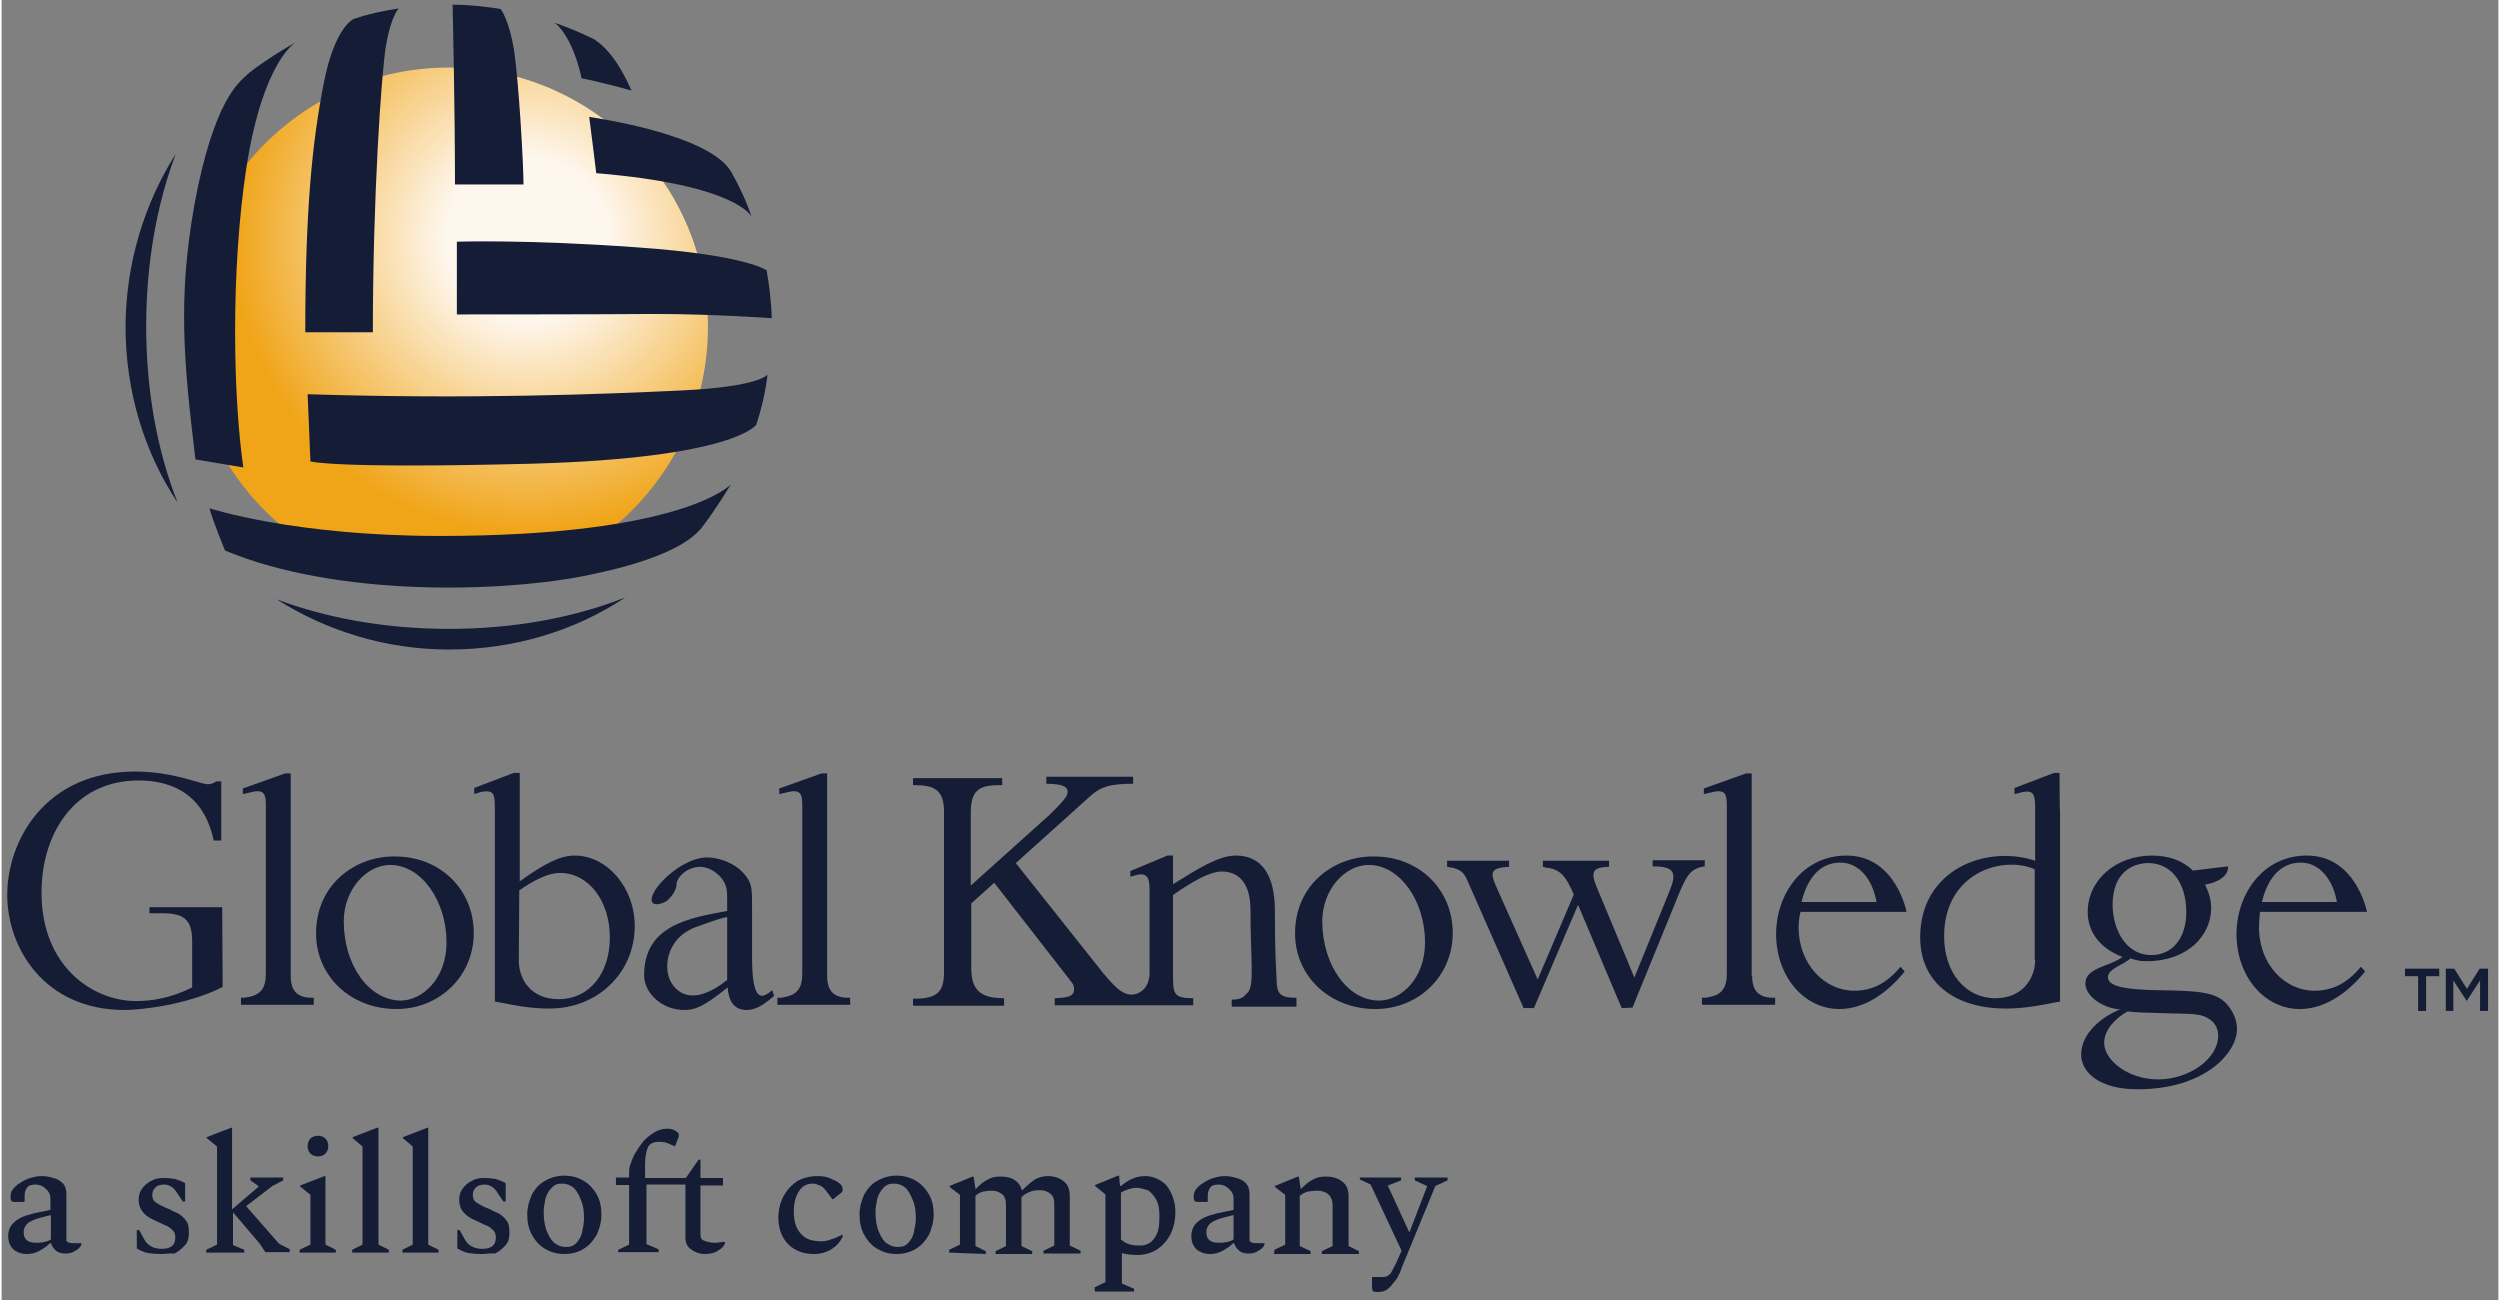
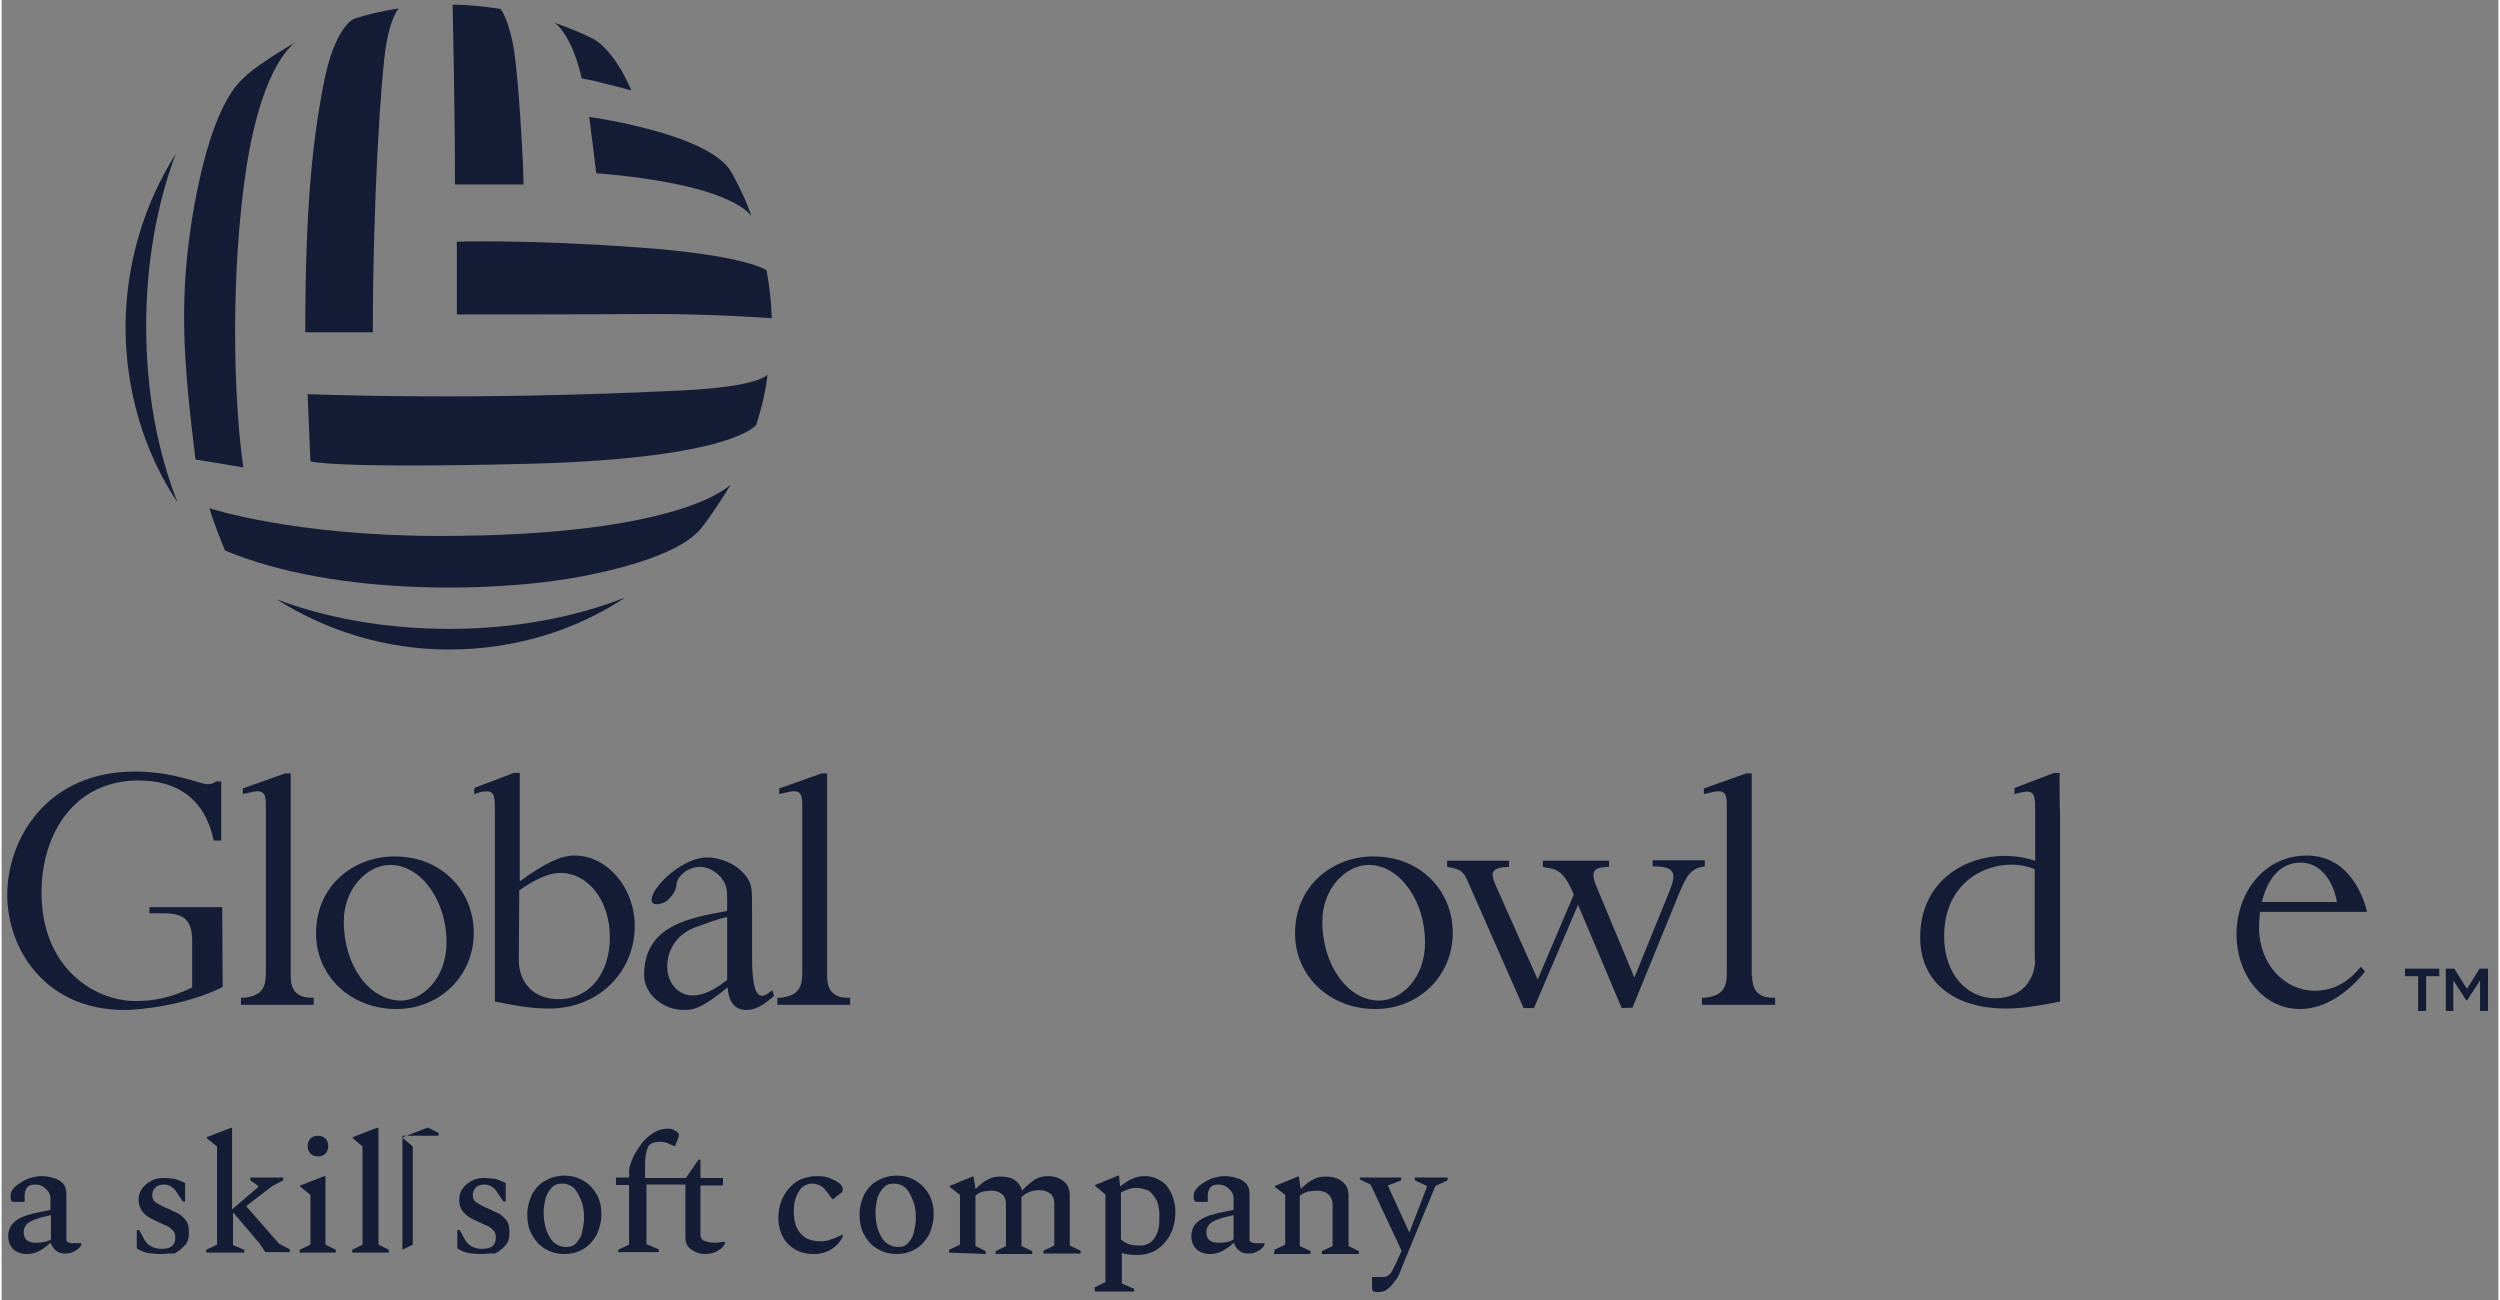
<svg xmlns="http://www.w3.org/2000/svg" version="1.1" id="Layer_2_1_" x="0px" y="0px" viewBox="0.0 0.0 532.0 277.0" enable-background="new 0 0 531.4 276.4" xml:space="preserve" width="200" height="104">
  <rect x="0.0" y="0.0" width="532.0" height="277.0" fill="#808080" stroke="none" />
  <g>
    <g>
      <g>
        <radialGradient id="SVGID_1_" cx="1315.96" cy="-1231.037" r="105.044" gradientTransform="matrix(0.639 0 0 -0.639 -728.953 -735.734)" gradientUnits="userSpaceOnUse">
          <stop offset="0.258" style="stop-color:#FEF7EE" />
          <stop offset="0.938" style="stop-color:#F0A417" />
        </radialGradient>
-         <path fill="url(#SVGID_1_)" d="M39.9,69.7c0-30.5,24.8-55.3,55.3-55.3s55.3,24.8,55.3,55.3S125.7,125,95.2,125     S39.9,100.3,39.9,69.7z" />
      </g>
      <path fill="#141C36" d="M281.4,196.3c0-6.7,4.8-12,9.9-12c6.6,0,12,7.6,12,16.5c0,7.8-5.2,12.4-9.8,12.4    C286.8,213.2,281.4,205.6,281.4,196.3z M275.6,198.9c0,9.1,7.4,16.1,17.1,16.1c9.3,0,16.5-7.1,16.5-16.2c0-9.3-7.2-16.3-16.7-16.3    C284.3,182.3,275.6,188.2,275.6,198.9z" />
      <path fill="#141C36" d="M345.2,214.8l-9.3-22l-9.4,22h-2.2l-11.5-26.1c-1.1-2.4-1.2-3.5-4.8-4v-1.3h13.2v1.3    c-4.6,0.2-3.9,1.6-2.3,5.2l8.4,18.8l7.7-18.1c-1.7-4-3-5.4-5.7-5.7l-0.9-0.2v-1.3h14.1v1.3c-3.8,0.1-4,1.2-2.3,5.1l7.7,18.5    l7.4-18.2c1.7-4.1,1.3-5.5-3.5-5.5v-1.3h11.1v1.3c-2.9,0.4-3.8,1.8-5.4,5.6l-10,24.5L345.2,214.8L345.2,214.8z" />
-       <path fill="#141C36" d="M383.5,192.2c1.8-7.2,5.7-8.4,8.3-8.4c3.8,0,6.8,3.3,7.7,8.4H383.5z M405.9,194.3c0,0-2.3-12-12.8-12    c-9.5,0-15,8.4-15,16.7c0,9,5.9,16,13.5,16c5.7,0,10.6-3.9,13.9-8l-0.9-1c-2.9,3.5-6,5.1-9.9,5.1c-6.1,0-11.8-5.5-11.8-13.5    c0-1,0.1-2.1,0.4-3.3H405.9L405.9,194.3z" />
-       <path fill="#141C36" d="M465.5,194.4c0,5.4-2.9,9.1-7.4,9.1c-5.9,0-8.3-6.1-8.3-10.7c0-7.2,4.6-8.9,7.6-8.9    C462,183.9,465.5,187.7,465.5,194.4z M466.9,185.5c-2.1-2.1-5.1-3.2-8.7-3.2c-7.7,0-13.7,5.2-13.7,12c0,4.4,2.7,7.8,7.4,9.6    c-2.7,2.1-7.9,2.2-7.9,5.7c0,2.4,3.2,5.1,7.4,5.5c-3.9,1.5-8.3,5.1-8.3,9.6c0,3.8,3.9,7.4,12,7.4c14.4,0,21.2-7.8,21.2-12.8    c0-1.6-0.5-3.5-2.3-5.5c-2.3-2.3-5.4-2.7-14.1-2.8c-7.8-0.1-11.1-0.9-11.1-2.8c0-1.8,3.5-2.7,4.8-4c1.5,0.5,2.1,0.6,3.5,0.6    c8.7,0,13.7-5.5,13.7-11.3c0-2.4-0.9-4.1-1.3-5c5.4-1,4.9-3.9,4.9-3.9L466.9,185.5z M448,222.2c0-3,2.8-5.5,5-6.7    c2.3,0.4,12.1,0.4,14.1,0.6c2.8,0.2,5.2,1.7,5.2,4.6c0,4.9-6.2,9.3-12.8,9.3C453.1,230,448,225.9,448,222.2z" />
      <path fill="#141C36" d="M481.6,192.2c1.8-7.2,5.7-8.4,8.3-8.4c3.8,0,6.8,3.3,7.7,8.4H481.6z M504,194.3c0,0-2.3-12-12.8-12    c-9.5,0-15,8.4-15,16.7c0,9,5.9,16,13.5,16c5.7,0,10.6-3.9,13.9-8l-0.9-1c-2.9,3.5-6,5.1-9.9,5.1c-6.2,0-11.8-5.5-11.8-13.5    c0-1,0.1-2.1,0.2-3.3H504L504,194.3z" />
      <path fill="#141C36" d="M61.6,208c0,3.2,1.5,4.6,4.5,4.6h0.4v1.5H51v-1.5c0.9,0,0.7,0,1.3-0.1c3-0.5,4-2,4-5.1v-35.7    c0-2.2-0.2-3.5-2.7-3l-2.2,0.5V168l9-3.2h1.2L61.6,208L61.6,208L61.6,208z" />
      <path fill="#141C36" d="M175.9,208c0,3.2,1.5,4.6,4.5,4.6h0.4v1.5h-15.5v-1.5c0.9,0,0.7,0,1.3-0.1c3-0.5,4-2,4-5.1v-35.7    c0-2.2-0.2-3.5-2.7-3l-2.2,0.5V168l9-3.2h1.2V208L175.9,208L175.9,208z" />
      <path fill="#141C36" d="M373,208c0,3.2,1.5,4.6,4.5,4.6h0.4v1.5h-15.6v-1.5c0.9,0,0.7,0,1.3-0.1c3-0.5,4-2,4-5.1v-35.7    c0-2.2-0.2-3.5-2.7-3l-2.2,0.5V168l9-3.2h1.2V208H373z" />
      <path fill="#141C36" d="M72.9,196.3c0-6.7,4.8-12,9.9-12c6.6,0,12,7.6,12,16.5c0,7.8-5.2,12.4-9.8,12.4    C78.2,213.1,72.9,205.6,72.9,196.3z M67,198.9c0,9.1,7.4,16.1,17.1,16.1c9.3,0,16.5-7.1,16.5-16.2c0-9.3-7.2-16.3-16.7-16.3    C75.8,182.3,67,188.1,67,198.9z" />
      <path fill="#141C36" d="M110.3,189.7c3.5-2.4,6.3-3.7,8.7-3.7c6,0,10.6,5.9,10.6,13.7s-4.4,13.2-10.9,13.2c-6,0-8.5-4.3-8.5-8.2    L110.3,189.7L110.3,189.7z M110.3,164.7h-1.2l-8.4,3.2v1.3l1.6-0.5c2.8-0.4,2.8,0.5,2.8,4.5v40.2c5,1,8,1.5,11.6,1.5    c10.4,0,18.2-7.7,18.2-17.6c0-8.2-5.9-15-12.8-15c-2.9,0-6.2,1.5-11.7,5.5v-23.1H110.3z" />
      <path fill="#141C36" d="M154.6,208.8c-8.4,6.7-12,1.6-12.6-1.2c-0.7-3.2,0.6-7.9,5.5-9.9c2-0.7,5.2-2,7.1-2.3V208.8z M141.8,191.9    c1.7-1.5,2-2.9,2-3.4c0-1.6,2.3-3.8,5-3.8c1.7,0,3.4,1,4.5,2.3c1.3,1.6,1.3,2.8,1.3,5v2.1c-8,1.5-17.7,3-17.7,13.7    c0,3.8,3.8,7.4,8.5,7.4c2.2,0,3.8-0.4,9.3-4.8c0.1,1.2,0.4,4.6,3.7,4.8c1.3,0,2.8,0,6.2-3l-0.4-1.2c-2,1.6-4.3,3.2-4.3-7.1v-10.4    c0-4,0-5-1.2-6.7c-2.2-3-6-4.1-8.4-4.1c-5.2,0-11.8,6.3-11.8,9C138.5,193.3,140.9,192.6,141.8,191.9z" />
      <path fill="#141C36" d="M47,193.3H31.5v1.3h2.9c4.6,0,6.2,1.5,6.2,6v9.8c-4.4,2.2-8.3,2.9-12,2.9c-8.9,0-20.1-7.1-20.1-23.1    c0-12.6,7-23.9,20.7-23.9c7.2,0,13.9,3,16,12.8h1.6v-12.6h-1.1c-0.5,0.4-1.1,0.6-1.8,0.6c-1.6,0-7.2-2.7-15.5-2.7    c-19,0-27.2,14.6-27.2,26.3c0,11.3,7.9,24.5,25,24.5c3.3,0,13.2-1,20.9-4.9L47,193.3L47,193.3z" />
-       <path fill="#141C36" d="M275.7,212.6c-3.2,0-3.9-0.9-4-3.2c-0.1-3-0.4-5.1-0.4-15.4c0-7.8-3-11.7-8.3-11.7    c-3.8,0-8.2,2.9-13.4,6.1v-6.1h-1.2l-7.9,3.3v1.2l1.5-0.4c2.8-0.6,2.6,1.8,2.6,4.6v16.3c0,2.2-1,3.9-2.9,4.5    c-2.1,0.6-3.8-1-4.6-1.8c-0.9-0.9-2-2.1-3.3-3.8l-17.7-22.3l0,0l15.9-14.3c2.2-2,4.3-2.6,9.1-2.6v-1.5h-18.5v1.5    c4.1,0,4.9,0.9,4.4,2.4c-0.4,1.1-3.8,4.3-3.8,4.3l-16.7,15v-14.1l0,0v-1.2c0-4.6,1.3-6.1,6-6.1h0.7v-1.5h-19v1.5h0.4    c4.1,0,6.2,1,6.2,5.6v34.2c0,4-1.2,5.7-6.2,5.7h-0.4v1.5h19.4v-1.6l0,0c-4.9,0-7-1.6-7-6.5v-11l0,0v-2.7l4.9-4.4l16.5,21.2    c0.4,0.5,0.5,0.9,0.5,1.2c0.1,1.5-0.6,2.1-4.1,2.2v1.5h14.8h7.1h7.6v-1.5c-4.3,0-4.3-1-4.3-5.2v-16.8c4-2.8,7.8-5,10.4-5    c3.2,0,6.1,2,6.1,8.2c0,10.4,0.9,16.1-0.6,17.6c-0.9,0.9-1.2,1.5-3.4,1.5v1.5h13.8v-1.9H275.7z" />
      <path fill="#141C36" d="M438.5,164.7h-1.2l-8.4,3.2v1.3l1.6-0.4c2.4-0.5,2.8,0.4,2.8,3.3l0,0v11.3c-10.6-3.5-24.5,2-24.5,16.3    c0,10,7.8,15.2,18.2,15.2c3.5,0,6.6-0.5,11.6-1.5v-40.2C438.5,172.8,438.5,164.7,438.5,164.7z M433.3,204.5c0,3.9-2.6,8.2-8.5,8.2    c-6.3,0-10.9-5.4-10.9-13.2c0-13.4,12.2-17.3,19.3-14.3v19.3H433.3z" />
      <g>
        <g>
          <path fill="#141C36" d="M58.6,127.7c10.6,4,23.2,6.3,36.7,6.3c13.9,0,26.7-2.4,37.6-6.7c-10.7,7.1-23.7,11.1-37.6,11.1      C81.8,138.4,69.2,134.4,58.6,127.7z" />
          <path fill="#141C36" d="M37.1,32.8c-4,10.6-6.3,23.2-6.3,36.7c0,13.9,2.4,26.7,6.7,37.6c-7.1-10.7-11.1-23.7-11.1-37.6      C26.5,56,30.4,43.4,37.1,32.8z" />
          <path fill="#141C36" d="M155.5,36.7c1.7,3,3.2,6.2,4.3,9.5c0,0-2.9-6.8-33.1-9.3c0,0-1.2-9.9-1.5-12      C125.4,25,150.8,28.4,155.5,36.7z" />
          <path fill="#141C36" d="M97,67V51.5c0,0,15-0.5,38.3,1.2c23.3,1.6,27.7,4.9,27.7,4.9c0.6,3.4,1,6.8,1.1,10.2      c0,0-12.4-0.9-25-0.9C126.4,67,97,67,97,67z" />
          <path fill="#141C36" d="M65.2,84l0.6,14.3c0,0,4.3,1.6,47.3,0.5c43.1-1.2,47.7-8.3,47.7-8.3c1.1-3.4,2-7.1,2.4-10.7      c0,0-1.5,2.6-18.4,3.4C127.9,84,99.9,85.1,65.2,84z" />
          <path fill="#141C36" d="M148.4,113.3c1.1-1,4.9-6.6,7-10.1c0,0-10,11-62.1,11c-31.1,0-49-5.9-49-5.9c0.5,2.2,3.3,9,3.3,9      c23.9,10,59.4,9,77.6,5.2C143.3,118.8,147.3,114.3,148.4,113.3z" />
          <path fill="#141C36" d="M123.6,16.7c3.9,0.7,10.6,2.6,10.6,2.6c-4-9.3-8.3-11.1-8.3-11.1c-2.6-1.3-5.4-2.4-8.2-3.4      C117.9,4.8,121.5,7.3,123.6,16.7z" />
          <path fill="#141C36" d="M111.2,39.3c0-4.5-1-21.7-2-28.5c-1.1-6.8-2.9-8.9-2.9-8.9C103,1.4,99.6,1,96.1,1c0,0,0.5,22.2,0.5,38.3      H111.2z" />
          <path fill="#141C36" d="M64.7,70.8c0-26.2,1.5-40.5,3.9-52.9S75.1,4,75.1,4c3-1,6.2-1.7,9.5-2.2c0,0-1.7,1.8-2.7,7.9      s-2.8,32.2-2.8,61.1C79.1,70.8,64.7,70.8,64.7,70.8z" />
          <path fill="#141C36" d="M41.3,97.9l10.2,1.7c-2.1-14.4-2.8-41.5,0.7-64.2C55.8,12.7,62.7,9,62.7,9c-3.8,2.1-9.5,5.9-10.7,7.2      c-1.3,1.3-6.8,5.1-10.9,27.3C37.5,63.7,38.8,77.1,41.3,97.9z" />
        </g>
      </g>
      <g>
        <path fill="#141C36" d="M5.3,267.2c-1.1,0-2.1-0.4-2.8-1c-0.7-0.7-1.1-1.6-1.1-2.8c0-1.1,0.4-2.2,1.2-2.9c0.9-0.9,2.3-1.5,4.4-2     l3.4-0.7v-2.4c0-0.9-0.4-1.6-1-2.1c-0.6-0.6-1.3-0.9-2.2-0.9c-0.9,0-1.5,0.2-1.8,0.7c-0.4,0.5-0.5,1.1-0.5,1.8v1.1l-0.1,0.1h-2     c-0.4,0-0.6-0.1-0.7-0.2c-0.1-0.1-0.2-0.4-0.2-0.9s0.1-1.1,0.5-1.6s0.9-1,1.5-1.3c0.7-0.5,1.5-0.9,2.2-1.1s1.5-0.4,2.3-0.4     c0.9,0,1.7,0.1,2.6,0.4c0.9,0.2,1.5,0.6,2.1,1.2c0.5,0.6,0.7,1.3,0.7,2.3v9.9c0.1,0.1,0.4,0.4,0.7,0.4c0.2,0.1,0.7,0.1,1.2,0.1     h1.2L17,265v0.2c-0.2,0.5-0.7,1-1.3,1.3c-0.6,0.4-1.2,0.6-2.1,0.6s-1.5-0.2-2-0.6s-0.9-1-1.1-1.6h-0.2c-0.6,0.6-1.3,1.1-2.2,1.6     C7.2,267,6.4,267.2,5.3,267.2z M4.7,262.6c0,1.5,0.9,2.2,2.6,2.2c0.5,0,1,0,1.5-0.1s1.1-0.2,1.7-0.6v-5.2     c-1.7,0.4-2.9,0.7-3.8,1.1c-0.9,0.4-1.3,0.7-1.6,1.2C4.8,261.6,4.7,262.1,4.7,262.6z" />
        <path fill="#141C36" d="M34.1,267.2c-1.1,0-2.1-0.1-2.9-0.2c-0.9-0.2-1.6-0.5-2.4-1v-3.9h0.5l1.1,2c0.7,1.3,2,2,3.7,2     c1,0,1.7-0.2,2.2-0.6s0.7-1,0.7-1.8c0-0.6-0.1-1.1-0.5-1.5s-0.7-0.7-1.3-1c-0.6-0.2-1.3-0.6-2.2-1c-1.2-0.5-2.2-1.1-2.8-1.8     c-0.6-0.7-1-1.6-1-2.7c0-1,0.2-1.7,0.7-2.4c0.5-0.7,1.2-1.3,2-1.7c0.9-0.5,1.7-0.6,2.6-0.6c0.9,0,1.7,0.1,2.4,0.2     c0.7,0.2,1.5,0.5,2.2,0.9v3.9h-0.5l-1.2-1.8c-0.7-1.2-1.7-1.8-2.8-1.8c-0.7,0-1.5,0.2-1.8,0.6c-0.5,0.4-0.7,1-0.7,1.6     c0,0.7,0.2,1.3,0.9,1.7c0.6,0.4,1.5,0.9,2.6,1.3c0.7,0.4,1.3,0.6,2.1,1c0.6,0.4,1.2,0.9,1.6,1.5c0.5,0.6,0.6,1.5,0.6,2.6     s-0.2,2-0.9,2.7s-1.3,1.3-2.2,1.7C35.8,267,34.9,267.2,34.1,267.2z" />
        <path fill="#141C36" d="M43.6,266.9v-0.6l2.3-1.1v-20.9l-2.2-1.8v-0.2l5.2-2h0.2v17.4l5.6-4.8v-0.2l-1.7-1.2v-0.6h7v0.6l-2.3,1.2     l-5.6,4.3l7,8l2.3,1.2v0.6h-5.2L55,265l-5.7-6.7v7l2.4,1v0.6H43.6z" />
        <path fill="#141C36" d="M63.5,266.9v-0.6l2.3-1.1v-10.6l-2.2-1.8v-0.2l5.2-2H69v14.6l2.2,1.1v0.6H63.5L63.5,266.9z M67.4,246.4     c-0.6,0-1.2-0.2-1.6-0.6s-0.6-1-0.6-1.6s0.2-1.2,0.6-1.6s1-0.6,1.6-0.6s1.2,0.2,1.6,0.6s0.6,1,0.6,1.6s-0.2,1.2-0.6,1.6     C68.5,246.3,68,246.4,67.4,246.4z" />
        <path fill="#141C36" d="M74.7,266.9v-0.6l2.2-1.1v-20.9l-2.1-1.8v-0.2l5.2-2h0.3v24.9l2.2,1.1v0.6H74.7z" />
-         <path fill="#141C36" d="M85.4,266.9v-0.6l2.2-1.1v-20.9l-2.1-1.8v-0.2l5.2-2h0.2v24.9l2.2,1.1v0.6H85.4z" />
+         <path fill="#141C36" d="M85.4,266.9v-0.6l2.2-1.1v-20.9l-2.1-1.8v-0.2l5.2-2h0.2l2.2,1.1v0.6H85.4z" />
        <path fill="#141C36" d="M102.4,267.2c-1.1,0-2.1-0.1-2.9-0.2c-0.9-0.2-1.6-0.5-2.4-1v-3.9h0.5l1.1,2c0.7,1.3,2,2,3.7,2     c1,0,1.7-0.2,2.2-0.6s0.7-1,0.7-1.8c0-0.6-0.1-1.1-0.5-1.5s-0.7-0.7-1.3-1c-0.6-0.2-1.3-0.6-2.2-1c-1.2-0.5-2.2-1.1-2.8-1.8     c-0.6-0.6-1-1.6-1-2.7c0-1,0.2-1.7,0.7-2.4c0.5-0.7,1.2-1.3,2-1.7c0.9-0.5,1.7-0.6,2.6-0.6s1.7,0.1,2.4,0.2     c0.7,0.2,1.5,0.5,2.2,0.9v3.9h-0.5l-1.2-1.8c-0.7-1.2-1.7-1.8-2.8-1.8c-0.7,0-1.5,0.2-1.8,0.6c-0.5,0.4-0.7,1-0.7,1.6     c0,0.7,0.2,1.3,0.9,1.7c0.6,0.4,1.5,0.9,2.6,1.3c0.7,0.4,1.3,0.6,2.1,1c0.6,0.4,1.2,0.9,1.6,1.5c0.5,0.6,0.6,1.5,0.6,2.6     s-0.2,2-0.9,2.7c-0.6,0.7-1.3,1.3-2.2,1.7C104,267,103.2,267.2,102.4,267.2z" />
        <path fill="#141C36" d="M119.9,267.2c-1.6,0-2.9-0.4-4.1-1.1s-2.1-1.7-2.8-3c-0.7-1.2-1-2.7-1-4.3s0.4-2.9,1-4.3     c0.7-1.2,1.6-2.3,2.8-2.9c1.2-0.7,2.6-1.1,4.1-1.1c1.6,0,2.9,0.4,4.1,1.1c1.2,0.7,2.1,1.7,2.8,2.9c0.7,1.2,1,2.7,1,4.3     s-0.4,2.9-1,4.3c-0.7,1.2-1.6,2.3-2.8,3C122.9,266.8,121.5,267.2,119.9,267.2z M120.3,265.7c0.9,0,1.6-0.2,2.2-0.9s1-1.3,1.2-2.3     s0.4-2,0.4-2.9c0-1.2-0.1-2.4-0.5-3.5c-0.4-1.1-0.9-2.1-1.5-2.8c-0.7-0.7-1.6-1.1-2.7-1.1c-0.9,0-1.6,0.2-2.2,0.9     c-0.6,0.6-1,1.3-1.3,2.2c-0.2,1-0.4,2-0.4,2.9c0,1.2,0.1,2.4,0.5,3.7c0.4,1.1,0.9,2.1,1.6,2.8     C118.3,265.3,119.2,265.7,120.3,265.7z" />
        <path fill="#141C36" d="M131.4,266.9v-0.6l2.3-1.1v-12.7h-2.8v-1.6h2.8v-1.3c0-0.5,0.1-1.1,0.4-1.8c0.2-0.7,0.6-1.6,1.1-2.4     s1.1-1.7,1.7-2.4c0.7-0.7,1.5-1.3,2.3-1.8c0.9-0.5,1.8-0.7,2.8-0.7c0.2,0,0.5,0,0.7,0.1s0.5,0.1,0.6,0.2c0.7,0.4,1,0.6,1,1     c0,0.1,0,0.4-0.1,0.6l-0.7,1.8h-0.2l-0.9-0.4c-0.7-0.4-1.5-0.5-2.3-0.5c-1.2,0-2.1,0.4-2.4,1.2c-0.4,0.9-0.6,2.1-0.6,3.8v2.7h8.7     l2.7-3.9h0.4v3.9h4.8v1.6h-4.8v10.5c0,0.6,0.2,1.1,0.9,1.3c0.5,0.2,1.2,0.4,2,0.4c0.5,0,0.9,0,1.2-0.1c0.4,0,0.7-0.1,1-0.1h0.1     v0.4c-0.2,0.5-0.7,1.1-1.5,1.5c-0.7,0.5-1.7,0.7-2.8,0.7s-2.1-0.4-2.9-1c-0.9-0.6-1.2-1.5-1.2-2.6v-11.2h-8.3v12.7l2.6,1.1v0.6     h-8.3L131.4,266.9L131.4,266.9z" />
        <path fill="#141C36" d="M173.1,267.2c-2.3,0-4.1-0.7-5.5-2.1c-1.3-1.3-2.1-3.3-2.1-5.6c0-1.7,0.4-3.3,1.1-4.6     c0.7-1.3,1.7-2.4,2.9-3.2c1.2-0.7,2.7-1.1,4.3-1.1c1,0,2,0.1,2.8,0.5c0.9,0.4,1.6,0.7,2.1,1.2c0.4,0.4,0.5,0.7,0.5,1.1     c0,0.2,0,0.4-0.1,0.5c0,0.1-0.1,0.2-0.4,0.4l-1.5,1.2H177l-1.2-1.6c-0.4-0.5-0.7-0.9-1.2-1.2c-0.5-0.2-1.1-0.5-1.8-0.5     c-1.2,0-2.2,0.5-2.9,1.6s-1.1,2.4-1.1,4.3c0,1.1,0.1,2.2,0.5,3.2s1,1.7,1.8,2.3s2.1,0.9,3.5,0.9c0.6,0,1.3-0.1,2.1-0.4     c0.7-0.2,1.6-0.6,2.4-1h0.1v0.4c-0.5,1.1-1.3,2-2.4,2.7C175.8,266.8,174.6,267.2,173.1,267.2z" />
        <path fill="#141C36" d="M190.7,267.2c-1.6,0-2.9-0.4-4.1-1.1c-1.2-0.7-2.1-1.7-2.8-3c-0.7-1.2-1-2.7-1-4.3s0.4-2.9,1-4.3     c0.7-1.2,1.6-2.3,2.8-2.9c1.2-0.7,2.6-1.1,4.1-1.1c1.6,0,2.9,0.4,4.1,1.1c1.2,0.7,2.1,1.7,2.8,2.9c0.7,1.2,1,2.7,1,4.3     s-0.4,2.9-1,4.3c-0.7,1.2-1.6,2.3-2.8,3S192.3,267.2,190.7,267.2z M191,265.7c0.9,0,1.6-0.2,2.2-0.9s1-1.3,1.2-2.3s0.4-2,0.4-2.9     c0-1.2-0.1-2.4-0.5-3.5c-0.4-1.1-0.9-2.1-1.5-2.8c-0.7-0.7-1.6-1.1-2.7-1.1c-0.9,0-1.6,0.2-2.2,0.9c-0.6,0.6-1,1.3-1.3,2.2     c-0.2,1-0.4,2-0.4,2.9c0,1.2,0.1,2.4,0.5,3.7c0.4,1.1,0.9,2.1,1.6,2.8C189.1,265.3,189.9,265.7,191,265.7z" />
        <path fill="#141C36" d="M201.9,266.9v-0.6l2.3-1.1v-10.6l-2.2-1.7v-0.2l4.9-2h0.2l0.4,2.6h0.1c0.9-0.9,1.7-1.6,2.6-2     c0.9-0.5,1.7-0.6,2.7-0.6c1.1,0,2.1,0.2,2.9,0.7s1.3,1.2,1.6,2.2h0.1c1-1,1.8-1.7,2.7-2.3c0.9-0.5,1.8-0.7,2.8-0.7     c1.3,0,2.4,0.4,3.3,1.1c0.9,0.7,1.3,1.7,1.3,3.2v10.5l2.3,1.1v0.6H222v-0.6l2.3-1.1v-8.8c0-1-0.2-1.8-0.9-2.3s-1.3-0.7-2.3-0.7     c-0.7,0-1.5,0.1-2.1,0.4c-0.6,0.2-1.2,0.6-1.7,1.1v10.4l2.3,1.1v0.6h-7.8v-0.6l2.2-1.1v-8.8c0-1-0.2-1.8-0.9-2.3     s-1.3-0.7-2.2-0.7c-0.6,0-1.2,0.1-1.8,0.2c-0.7,0.2-1.2,0.5-1.6,0.9v10.7l2.2,1.1v0.6L201.9,266.9L201.9,266.9z" />
        <path fill="#141C36" d="M232.9,274.9v-0.6l2.3-1.1v-18.7l-2.2-1.8v-0.2l4.9-2h0.2l0.2,2.2h0.2c0.9-0.7,1.7-1.3,2.6-1.6     c0.9-0.4,1.7-0.5,2.7-0.5c1.1,0,2.2,0.4,3.2,1c1,0.6,1.7,1.5,2.2,2.6s0.9,2.4,0.9,4c0,2-0.4,3.5-1.1,4.9     c-0.7,1.3-1.7,2.4-2.9,3.2c-1.2,0.7-2.6,1.1-4,1.1c-1.2,0-2.4-0.1-3.4-0.4v6.5l2.6,1.1v0.6H233L232.9,274.9L232.9,274.9z      M241.8,253.1c-1.1,0-2.2,0.4-3.3,1v10c0.6,0.5,1.2,0.9,2,1.1s1.5,0.2,2.2,0.2s1.3-0.2,2-0.6c0.6-0.4,1.1-1.1,1.5-2     s0.5-2.1,0.5-3.7c0-1.5-0.2-2.6-0.7-3.5c-0.5-0.9-1.1-1.6-1.8-2C243.2,253.3,242.6,253.1,241.8,253.1z" />
        <path fill="#141C36" d="M257.4,267.2c-1.1,0-2.1-0.4-2.8-1c-0.7-0.7-1.1-1.6-1.1-2.8c0-1.1,0.4-2.2,1.2-2.9     c0.9-0.9,2.3-1.5,4.4-2l3.4-0.7v-2.4c0-0.9-0.4-1.6-1-2.1c-0.6-0.6-1.3-0.9-2.2-0.9c-0.9,0-1.5,0.2-1.8,0.7     c-0.4,0.5-0.5,1.1-0.5,1.8v1.1l-0.1,0.1h-2c-0.4,0-0.6-0.1-0.7-0.2c-0.1-0.1-0.2-0.4-0.2-0.9s0.1-1.1,0.5-1.6s0.9-1,1.5-1.3     c0.7-0.5,1.5-0.9,2.2-1.1s1.5-0.4,2.3-0.4c0.9,0,1.7,0.1,2.6,0.4c0.9,0.2,1.5,0.6,2.1,1.2c0.5,0.6,0.7,1.3,0.7,2.3v9.9     c0.1,0.1,0.4,0.4,0.7,0.4c0.2,0.1,0.7,0.1,1.2,0.1h1.2l0.1,0.1v0.2c-0.2,0.5-0.7,1-1.3,1.3c-0.6,0.4-1.2,0.6-2.1,0.6     s-1.5-0.2-2-0.6s-0.9-1-1.1-1.6h-0.2c-0.6,0.6-1.3,1.1-2.2,1.6C259.3,267,258.4,267.2,257.4,267.2z M256.7,262.6     c0,1.5,0.9,2.2,2.6,2.2c0.5,0,1,0,1.5-0.1s1.1-0.2,1.7-0.6v-5.2c-1.7,0.4-2.9,0.7-3.8,1.1s-1.3,0.7-1.6,1.2     C256.8,261.6,256.7,262.1,256.7,262.6z" />
        <path fill="#141C36" d="M271.2,266.9v-0.6l2.3-1.1v-10.6l-2.2-1.7v-0.2l4.9-2h0.2l0.4,2.6h0.1c0.9-0.9,1.7-1.6,2.6-2     c0.9-0.5,1.7-0.6,2.8-0.6c1.3,0,2.6,0.4,3.4,1.1c0.9,0.7,1.3,1.7,1.3,3.2v10.5l2.2,1.1v0.6h-7.9v-0.6l2.3-1.1v-8.8     c0-1-0.4-1.8-1-2.3s-1.5-0.7-2.3-0.7c-0.6,0-1.2,0.1-2,0.2c-0.7,0.2-1.2,0.5-1.7,0.9v10.7l2.3,1.1v0.6h-7.8v-0.3H271.2z" />
        <path fill="#141C36" d="M293.2,275.3c-0.5,0-0.9-0.1-1-0.2s-0.2-0.4-0.2-0.9v-2l0.1-0.1h1.6c0.6,0,1.1,0,1.3-0.1     c0.4-0.1,0.6-0.4,1-0.7c0.2-0.4,0.6-1.1,1.1-2.1l1.2-2.7l-6.6-14.1l-2.3-1.1v-0.4h8.8v0.6l-2.8,1.1v0.1l4.5,9.8h0.1l3.7-9.6v-0.2     l-2.6-1.2v-0.6h7v0.6l-2.6,1.2l-7,17c-0.2,0.5-0.4,1-0.5,1.3c-0.1,0.4-0.4,0.7-0.5,1.1c-0.2,0.4-0.5,0.7-0.9,1.2     c-0.5,0.7-1,1.2-1.6,1.6C294.5,275.2,293.9,275.3,293.2,275.3z" />
      </g>
    </g>
    <g>
      <path fill="#141C36" d="M514.9,208h-2.8v-1.6h7.3v1.6h-2.8v7.4h-1.7V208L514.9,208z M520.8,206.4h1.8l2.7,4.3l2.7-4.3h1.8v9h-1.7    v-6.5l-2.8,4.3h-0.1l-2.8-4.3v6.5h-1.6L520.8,206.4L520.8,206.4z" />
    </g>
  </g>
</svg>